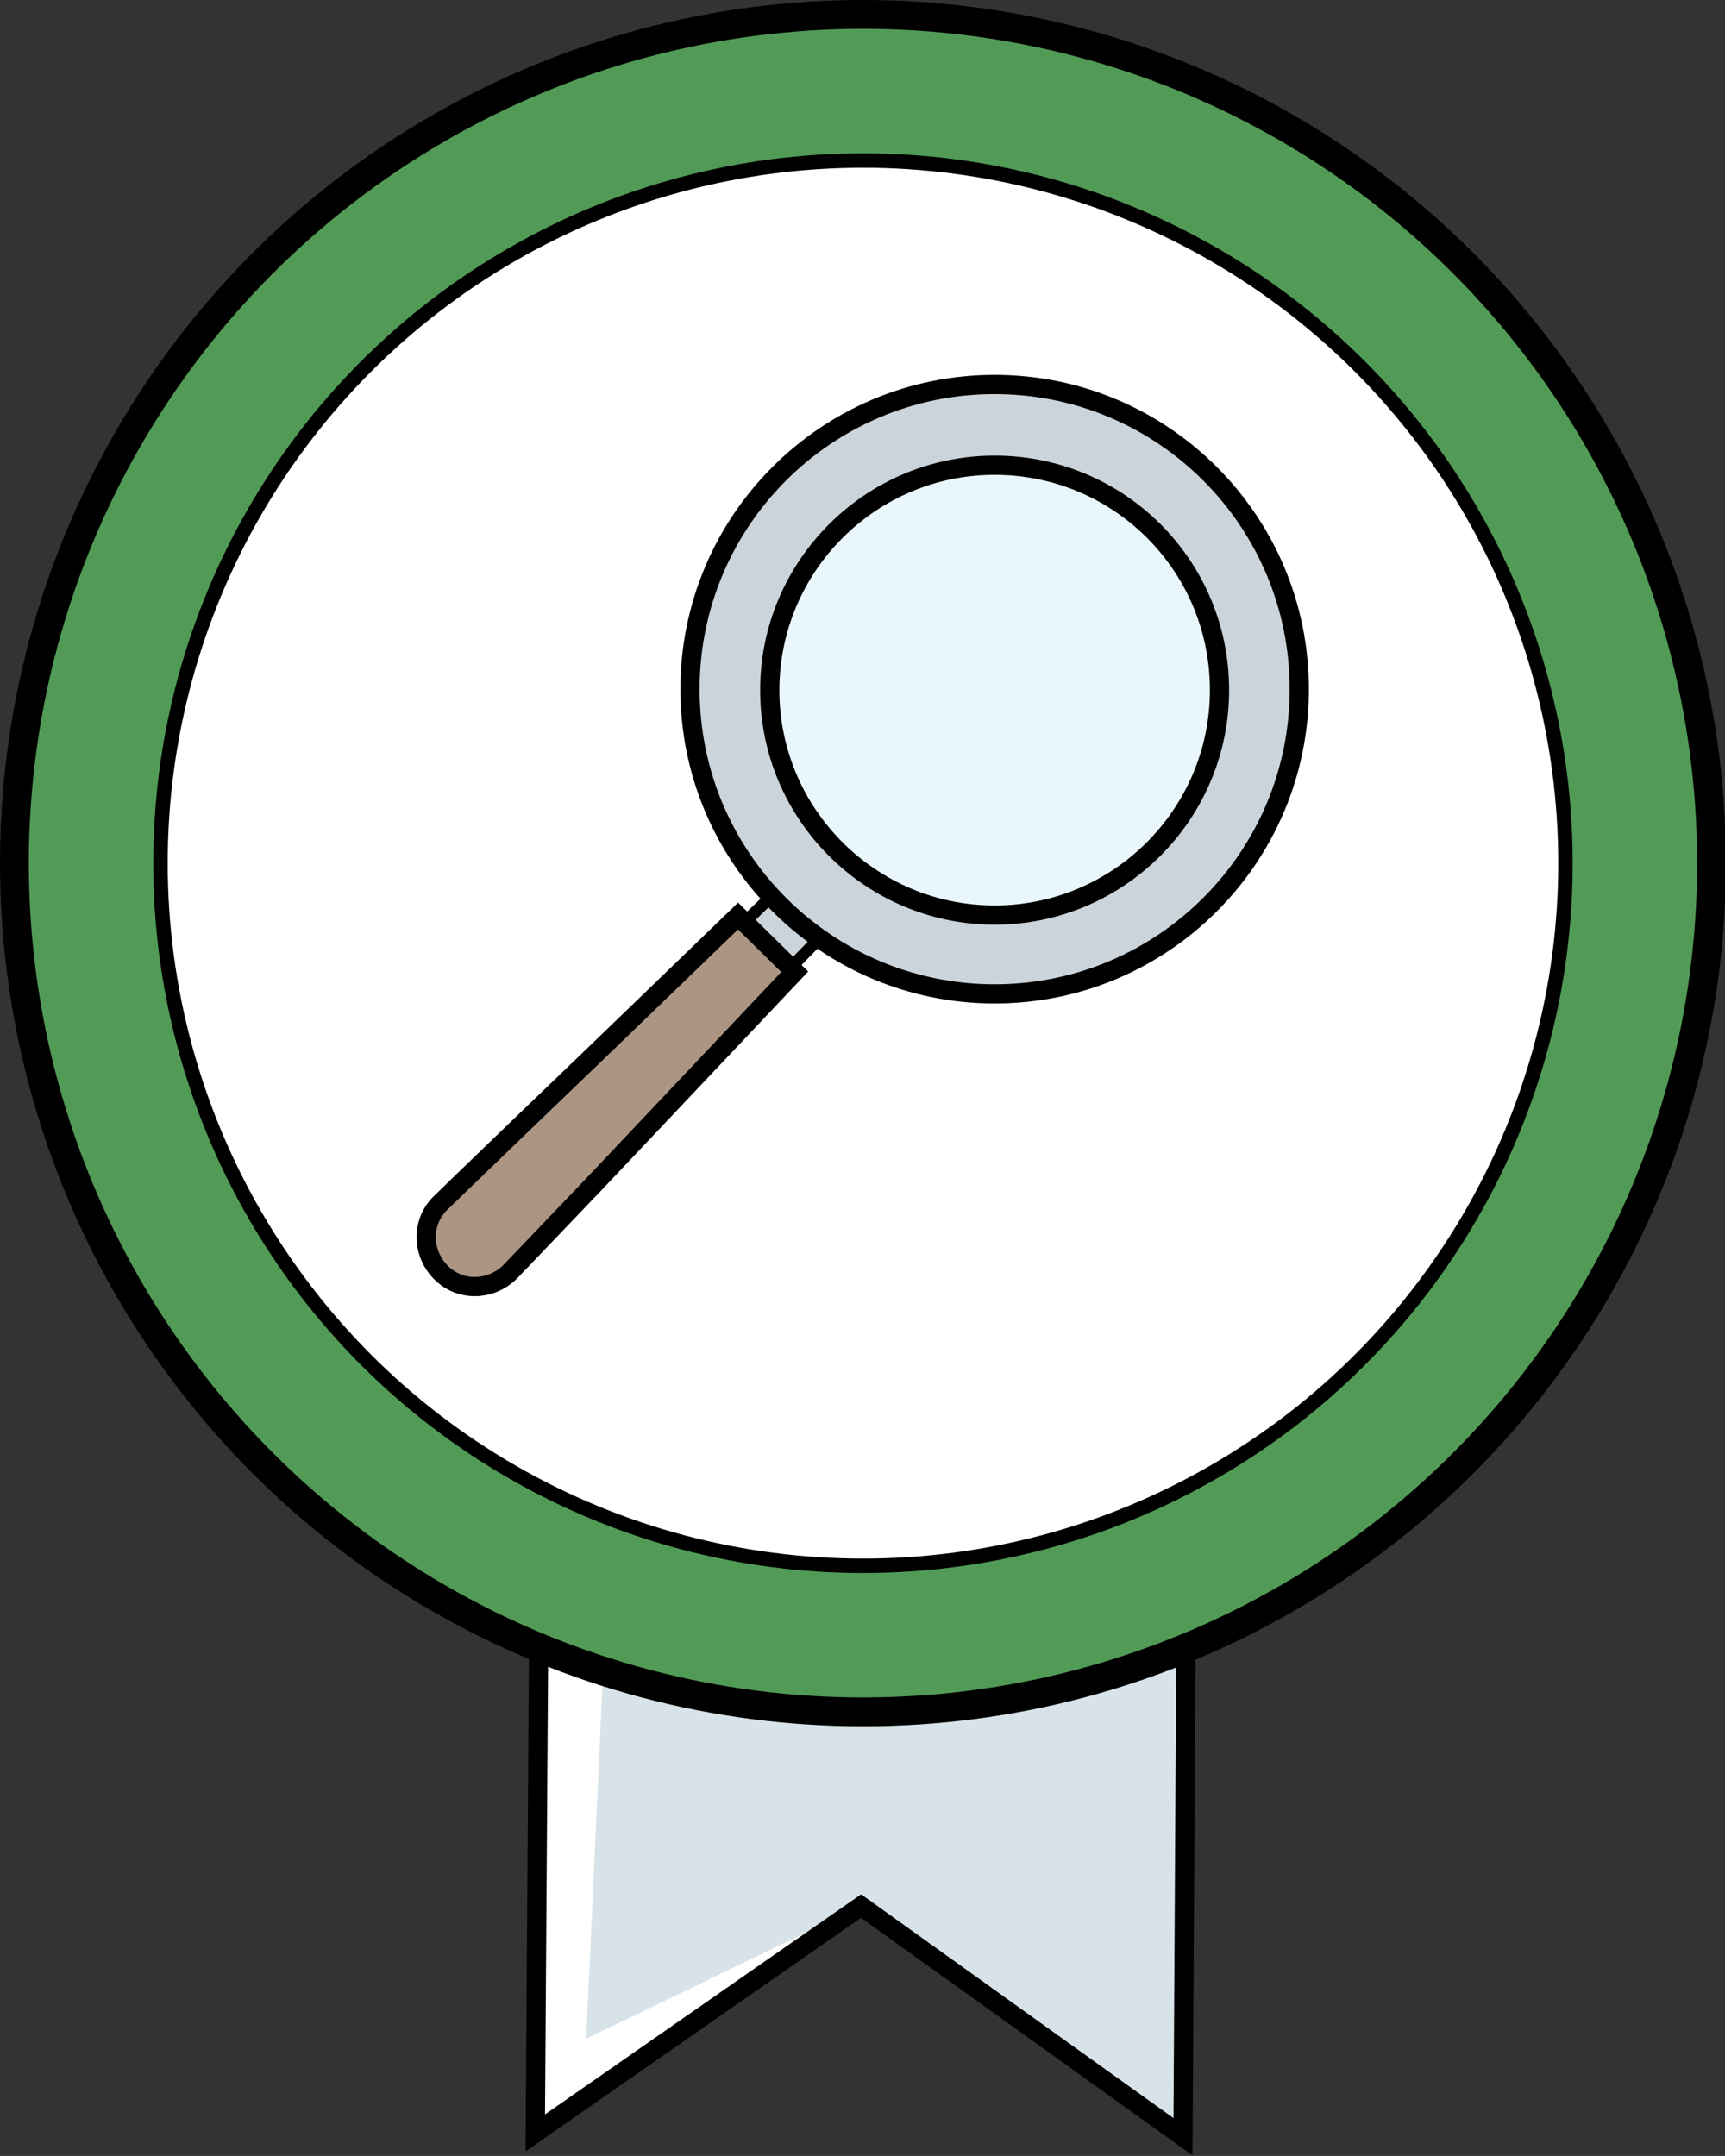
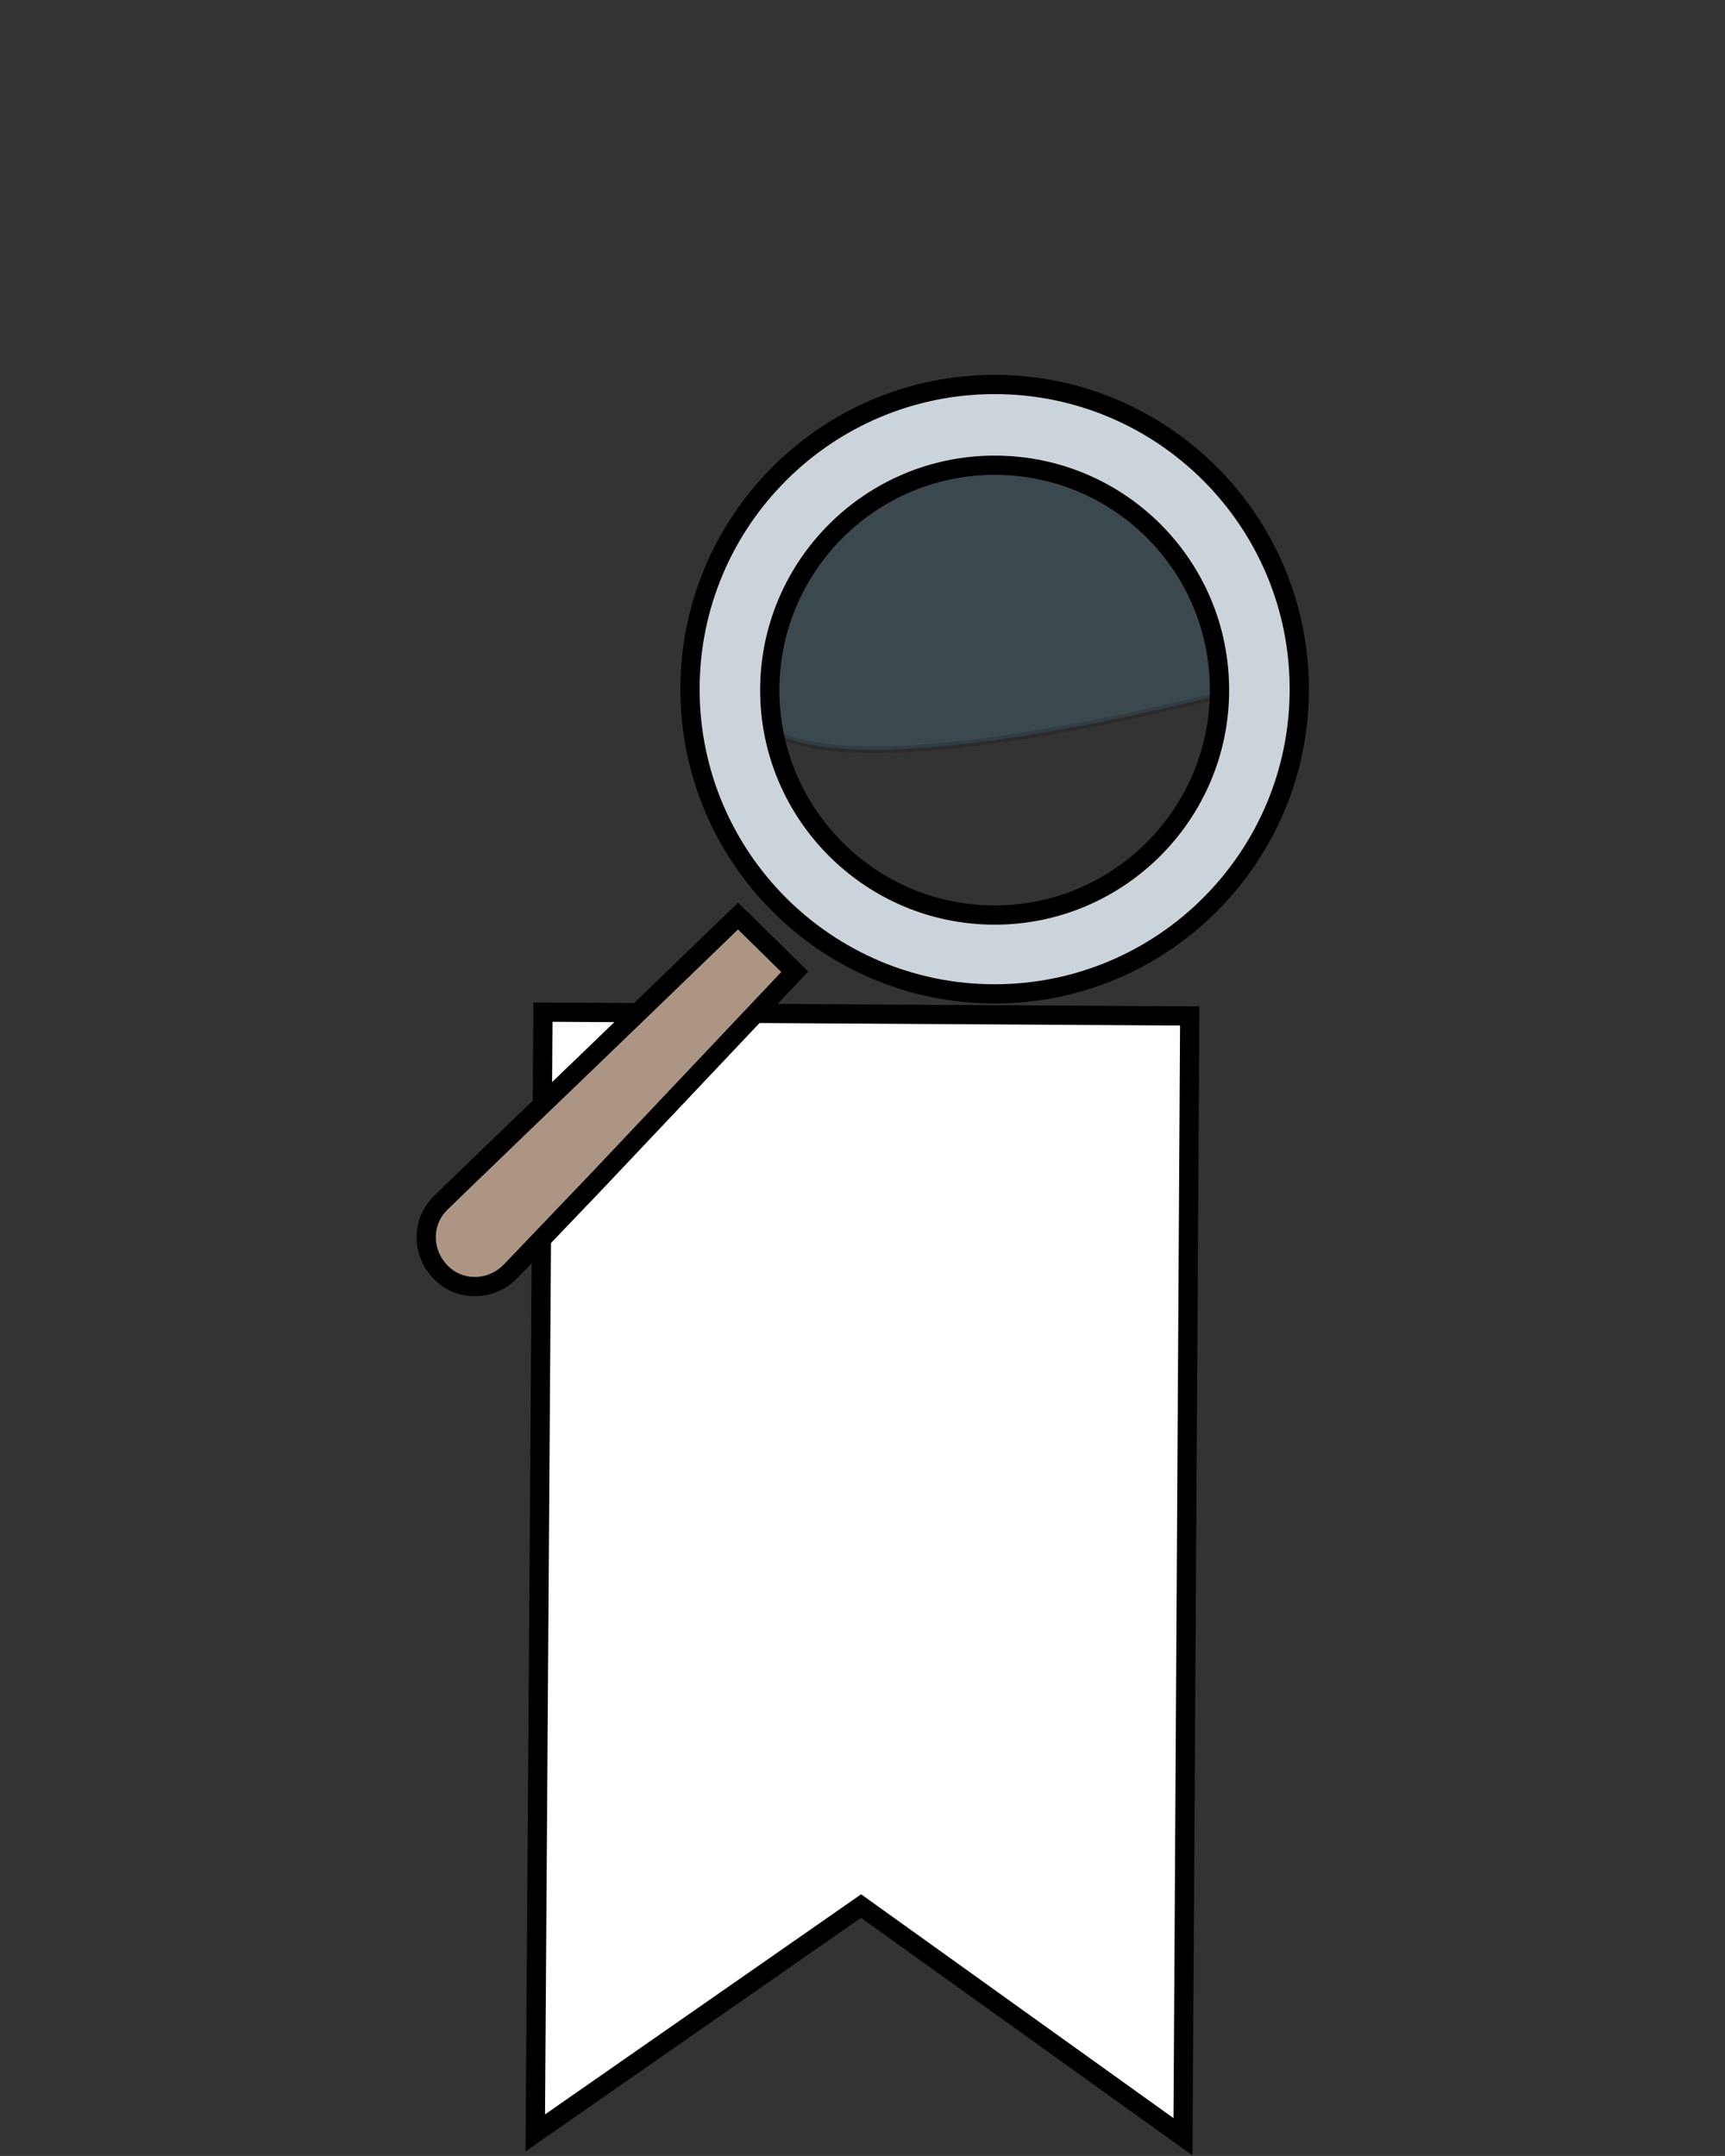
<svg xmlns="http://www.w3.org/2000/svg" version="1.1" id="Ebene_1" x="0px" y="0px" viewBox="0 0 179.5 224.3" style="enable-background:new 0 0 179.5 224.3;" xml:space="preserve">
  <rect x="0" y="0" width="179.5" height="224.3" fill="#333333" stroke="none" />
  <style type="text/css">
	.st0{fill:#FFFFFF;}
	.st1{fill:#D7E3E8;}
	.st2{fill:none;stroke:#000000;stroke-width:2;stroke-miterlimit:10;}
	.st3{fill:#529B56;stroke:#000000;stroke-width:3;stroke-miterlimit:10;}
	.st4{fill:#FFFFFF;stroke:#000000;stroke-width:1.5;stroke-miterlimit:10;}
	.st5{opacity:0.15;fill:#6EC6EC;stroke:#000000;stroke-width:0.695;stroke-miterlimit:10;enable-background:new    ;}
	.st6{fill:#CBD4DA;stroke:#000000;stroke-width:1.229;stroke-miterlimit:10;}
	.st7{fill:#CBD4DA;stroke:#000000;stroke-width:2;stroke-miterlimit:10;}
	.st8{fill:#AC9683;stroke:#000000;stroke-width:2;stroke-miterlimit:10;}
</style>
  <g>
    <polygon class="st0" points="123.1,222.3 89.6,198.3 55.7,221.9 56.5,105.3 123.8,105.7  " />
-     <polygon class="st1" points="122.7,220.9 89.6,198.3 61,212.1 65.9,105.5 123.8,105.7  " />
    <polygon class="st2" points="123.1,222.3 89.6,198.3 55.7,221.9 56.5,105.3 123.8,105.7  " />
  </g>
  <g>
-     <circle class="st3" cx="89.8" cy="89.8" r="88.3" />
+     </g>
+   <g>
+     <g>
+       </g>
  </g>
  <g>
-     <g>
-       <circle class="st4" cx="89.8" cy="89.8" r="73.1" />
-     </g>
-   </g>
-   <g>
-     <path class="st5" d="M129.6,71.6c0,14.4-11.7,26.1-26.1,26.1S77.4,86,77.4,71.6s11.7-26.1,26.1-26.1S129.6,57.1,129.6,71.6z" />
-     <path class="st6" d="M87.9,94.9l-35.6,36.6c-3.8,3.6-9.2-1.7-5.6-5.6l36.6-35.6C86.4,87.5,90.7,91.7,87.9,94.9L87.9,94.9z" />
+     <path class="st5" d="M129.6,71.6S77.4,86,77.4,71.6s11.7-26.1,26.1-26.1S129.6,57.1,129.6,71.6z" />
    <g>
      <path class="st7" d="M103.5,103.4c-17.5,0-31.7-14.2-31.7-31.7S86,40,103.5,40s31.7,14.2,31.7,31.7S121,103.4,103.5,103.4z     M103.5,48.4c-12.9,0-23.4,10.5-23.4,23.4s10.5,23.4,23.4,23.4s23.4-10.5,23.4-23.4C126.9,58.8,116.4,48.4,103.5,48.4z" />
    </g>
    <path class="st8" d="M61.9,123.1l-8.8,9.2c-2,2-5.2,2.1-7.2,0.1s-2.1-5.2-0.1-7.2c0,0,3.7-3.6,8.8-8.5c7-6.7,22.2-21.4,22.2-21.4   l5.9,5.8L61.9,123.1z" />
  </g>
</svg>